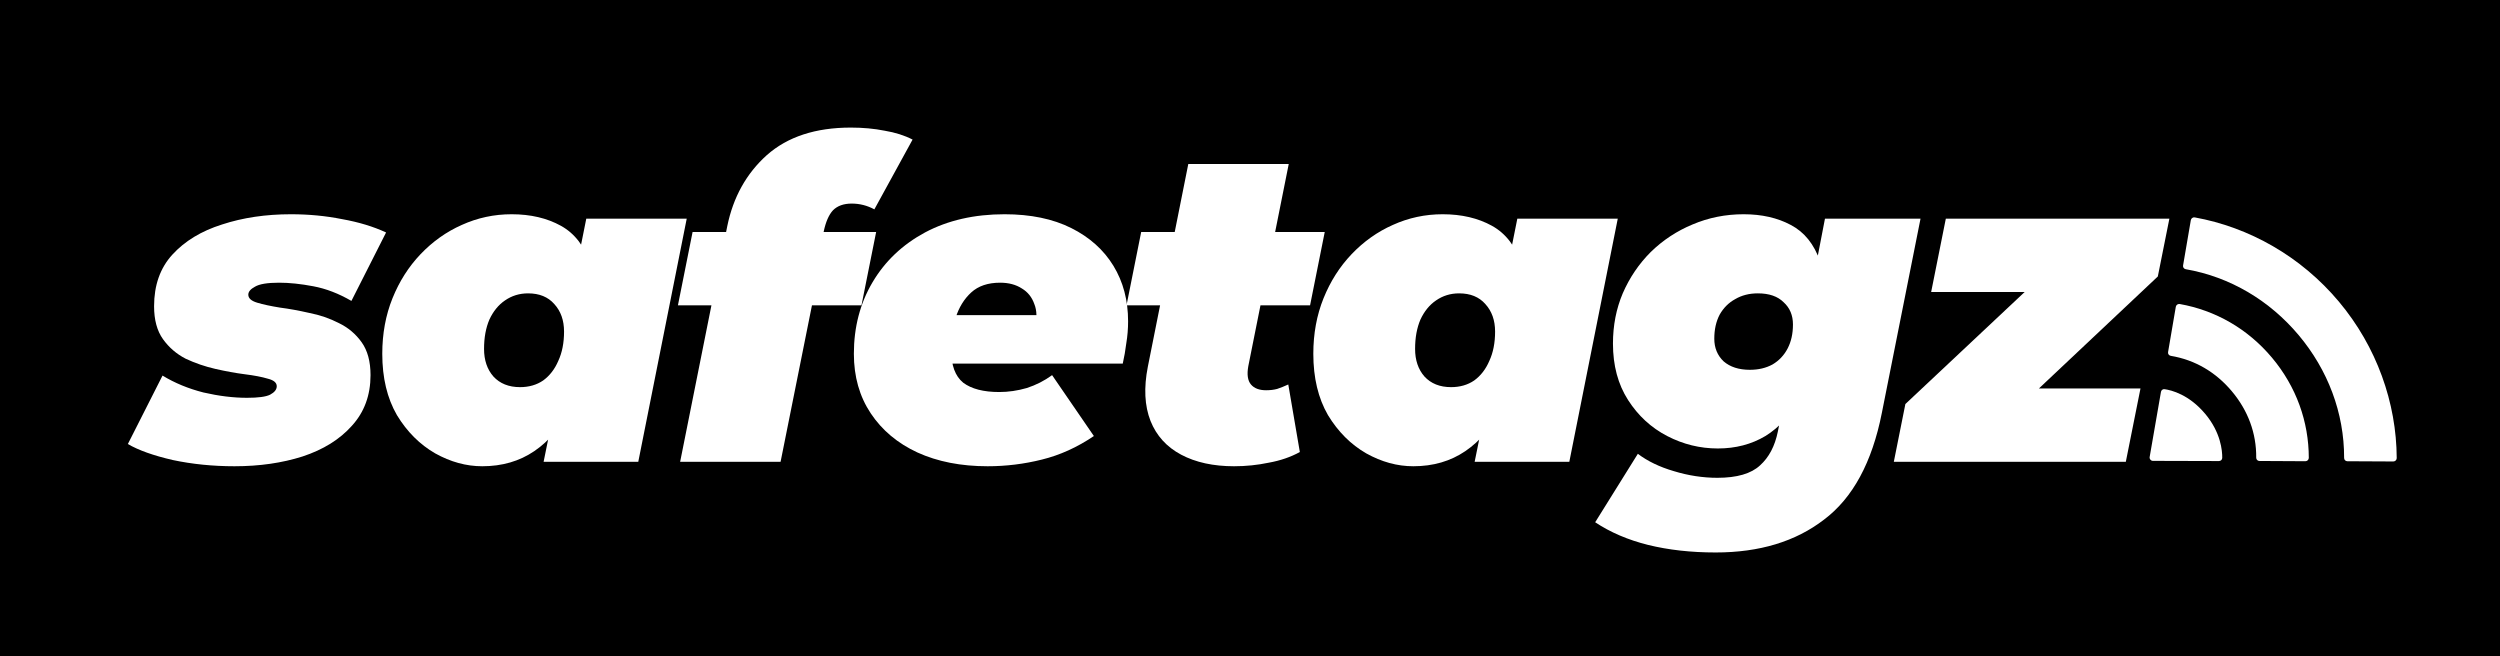
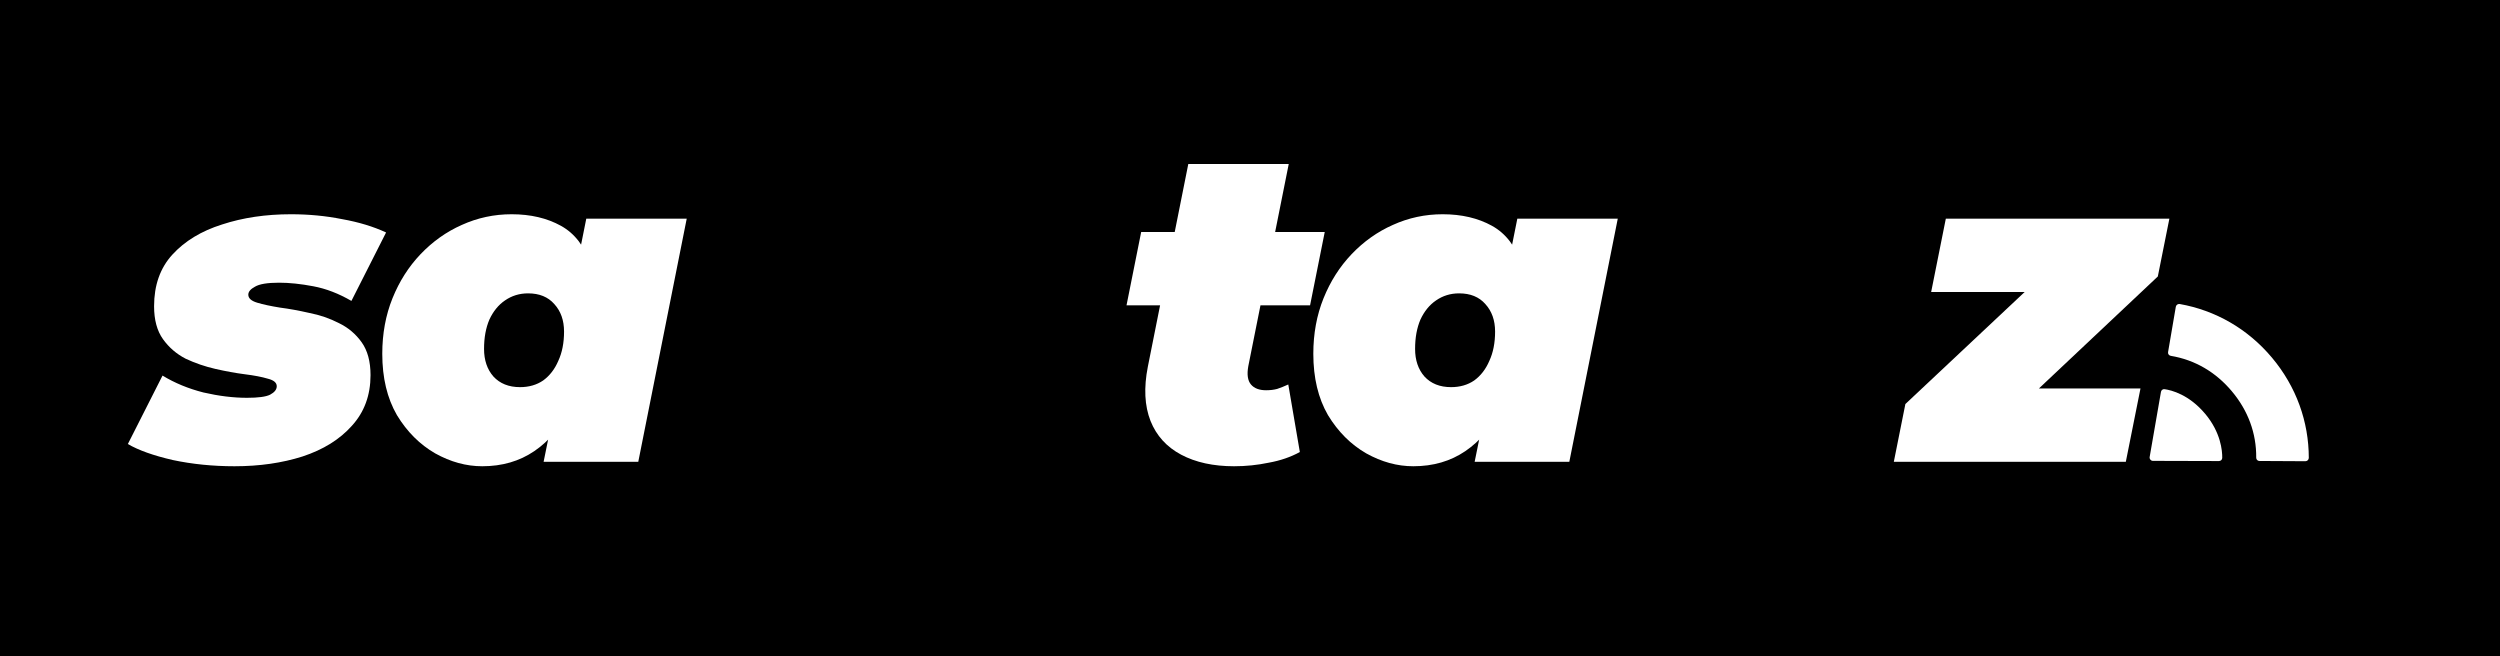
<svg xmlns="http://www.w3.org/2000/svg" fill="none" viewBox="0 0 720 189" height="189" width="720">
  <path fill="black" d="M0 0H720V189H0V0Z" />
-   <path fill="white" d="M673.583 86.85C662.66 73.833 647.735 65.435 632.085 62.61C631.558 62.514 631.051 62.878 630.959 63.405L628.723 76.462C628.637 76.972 628.978 77.442 629.488 77.531C642.313 79.755 653.674 86.579 662.034 96.541C670.393 106.503 675.147 118.881 675.108 131.898C675.107 132.416 675.51 132.834 676.028 132.838L689.276 132.904C689.811 132.908 690.257 132.469 690.255 131.934C690.19 116.031 684.511 99.874 673.583 86.85Z" />
  <path fill="white" d="M626.633 88.356L624.402 101.417C624.315 101.929 624.666 102.393 625.178 102.48C632.174 103.65 638.141 107.169 642.779 112.697C647.417 118.225 649.853 124.719 649.79 131.812C649.784 132.331 650.183 132.758 650.702 132.76L663.952 132.832C664.486 132.836 664.936 132.394 664.935 131.86C664.925 121.512 661.38 111.411 654.328 103.006C647.276 94.602 637.947 89.362 627.76 87.556C627.235 87.463 626.723 87.831 626.633 88.356Z" />
  <path fill="white" d="M635.075 119.161C630.437 113.634 625.397 112.37 623.398 112.083C622.89 112.01 622.443 112.364 622.356 112.869L619.101 131.616C619.001 132.197 619.445 132.729 620.035 132.73L639.048 132.784C639.569 132.785 639.998 132.395 640.006 131.875C640.032 129.812 639.595 124.541 635.079 119.159L635.075 119.161Z" />
  <path fill="white" d="M67.544 134.28C61.315 134.28 55.384 133.683 49.752 132.488C44.205 131.208 39.896 129.672 36.824 127.88L46.808 108.168C50.307 110.301 54.232 111.923 58.584 113.032C63.021 114.056 67.203 114.568 71.128 114.568C74.371 114.568 76.589 114.269 77.784 113.672C79.064 112.989 79.704 112.179 79.704 111.24C79.704 110.216 78.851 109.491 77.144 109.064C75.437 108.552 73.219 108.125 70.488 107.784C67.843 107.443 65.027 106.931 62.04 106.248C59.053 105.565 56.195 104.584 53.464 103.304C50.819 101.939 48.643 100.061 46.936 97.672C45.229 95.283 44.376 92.125 44.376 88.2C44.376 82.141 46.125 77.192 49.624 73.352C53.208 69.427 57.987 66.525 63.96 64.648C69.933 62.685 76.547 61.704 83.8 61.704C88.92 61.704 93.827 62.173 98.52 63.112C103.299 63.965 107.523 65.245 111.192 66.952L101.208 86.664C97.539 84.531 93.869 83.123 90.2 82.44C86.616 81.757 83.331 81.416 80.344 81.416C77.016 81.416 74.712 81.8 73.432 82.568C72.152 83.251 71.512 84.019 71.512 84.872C71.512 85.896 72.365 86.664 74.072 87.176C75.779 87.688 77.955 88.157 80.6 88.584C83.245 88.925 86.061 89.437 89.048 90.12C92.12 90.717 94.979 91.699 97.624 93.064C100.269 94.344 102.445 96.179 104.152 98.568C105.859 100.957 106.712 104.115 106.712 108.04C106.712 113.843 104.92 118.707 101.336 122.632C97.837 126.557 93.101 129.501 87.128 131.464C81.24 133.341 74.712 134.28 67.544 134.28Z" />
  <path fill="white" d="M138.895 134.28C134.287 134.28 129.764 133.043 125.327 130.568C120.89 128.008 117.22 124.339 114.319 119.56C111.503 114.696 110.095 108.808 110.095 101.896C110.095 96.093 111.076 90.76 113.039 85.896C115.002 81.032 117.69 76.808 121.103 73.224C124.602 69.555 128.57 66.739 133.007 64.776C137.53 62.728 142.308 61.704 147.343 61.704C152.804 61.704 157.54 62.813 161.551 65.032C165.562 67.251 168.42 71.005 170.127 76.296C171.919 81.501 172.09 88.712 170.639 97.928C169.444 105.437 167.396 111.923 164.495 117.384C161.679 122.845 158.138 127.027 153.871 129.928C149.604 132.829 144.612 134.28 138.895 134.28ZM149.775 111.496C152.335 111.496 154.554 110.856 156.431 109.576C158.308 108.211 159.759 106.333 160.783 103.944C161.892 101.555 162.447 98.739 162.447 95.496C162.447 92.253 161.508 89.608 159.631 87.56C157.839 85.512 155.322 84.488 152.079 84.488C149.604 84.488 147.386 85.171 145.423 86.536C143.546 87.816 142.052 89.651 140.943 92.04C139.919 94.429 139.407 97.245 139.407 100.488C139.407 103.731 140.303 106.376 142.095 108.424C143.972 110.472 146.532 111.496 149.775 111.496ZM156.559 133L158.479 123.528L163.215 97.928L166.927 72.584L168.847 62.984H197.775L183.823 133H156.559Z" />
-   <path fill="white" d="M195.88 133L209.448 65.16C211.155 56.797 214.952 49.971 220.84 44.68C226.813 39.389 234.877 36.744 245.032 36.744C248.531 36.744 251.773 37.043 254.76 37.64C257.832 38.152 260.52 39.005 262.824 40.2L251.816 60.296C249.768 59.187 247.592 58.632 245.288 58.632C242.984 58.632 241.192 59.272 239.912 60.552C238.717 61.832 237.821 63.88 237.224 66.696L236.456 70.536L235.048 81.928L224.808 133H195.88ZM195.24 87.944L199.464 66.824H252.328L248.104 87.944H195.24Z" />
-   <path fill="white" d="M284.443 134.28C276.763 134.28 270.022 132.957 264.219 130.312C258.502 127.667 254.022 123.912 250.779 119.048C247.536 114.184 245.915 108.467 245.915 101.896C245.915 94.216 247.707 87.347 251.291 81.288C254.875 75.229 259.91 70.451 266.395 66.952C272.966 63.453 280.603 61.704 289.307 61.704C296.816 61.704 303.216 63.027 308.507 65.672C313.798 68.317 317.851 71.944 320.667 76.552C323.483 81.16 324.891 86.493 324.891 92.552C324.891 94.685 324.72 96.776 324.379 98.824C324.123 100.872 323.782 102.835 323.355 104.712H268.955L271.643 90.76H310.043L298.011 94.472C298.694 91.741 298.651 89.437 297.883 87.56C297.2 85.597 296.006 84.104 294.299 83.08C292.592 81.971 290.502 81.416 288.027 81.416C284.528 81.416 281.755 82.355 279.707 84.232C277.659 86.109 276.166 88.541 275.227 91.528C274.374 94.515 273.947 97.629 273.947 100.872C273.947 105.224 275.099 108.339 277.403 110.216C279.792 112.008 283.248 112.904 287.771 112.904C290.416 112.904 293.062 112.52 295.707 111.752C298.352 110.899 300.784 109.661 303.003 108.04L315.035 125.576C310.256 128.819 305.264 131.08 300.059 132.36C294.939 133.64 289.734 134.28 284.443 134.28Z" />
  <path fill="white" d="M355.411 134.28C349.438 134.28 344.36 133.171 340.179 130.952C335.998 128.733 333.054 125.491 331.347 121.224C329.64 116.872 329.384 111.667 330.579 105.608L342.227 47.24H371.155L359.507 105.48C359.08 107.869 359.336 109.619 360.275 110.728C361.214 111.837 362.664 112.392 364.627 112.392C365.822 112.392 366.888 112.264 367.827 112.008C368.851 111.667 369.918 111.24 371.027 110.728L374.355 130.184C371.71 131.635 368.723 132.659 365.395 133.256C362.152 133.939 358.824 134.28 355.411 134.28ZM324.435 87.944L328.659 66.824H381.523L377.299 87.944H324.435Z" />
  <path fill="white" d="M407.035 134.28C402.427 134.28 397.904 133.043 393.467 130.568C389.03 128.008 385.36 124.339 382.459 119.56C379.643 114.696 378.235 108.808 378.235 101.896C378.235 96.093 379.216 90.76 381.179 85.896C383.142 81.032 385.83 76.808 389.243 73.224C392.742 69.555 396.71 66.739 401.147 64.776C405.67 62.728 410.448 61.704 415.483 61.704C420.944 61.704 425.68 62.813 429.691 65.032C433.702 67.251 436.56 71.005 438.267 76.296C440.059 81.501 440.23 88.712 438.779 97.928C437.584 105.437 435.536 111.923 432.635 117.384C429.819 122.845 426.278 127.027 422.011 129.928C417.744 132.829 412.752 134.28 407.035 134.28ZM417.915 111.496C420.475 111.496 422.694 110.856 424.571 109.576C426.448 108.211 427.899 106.333 428.923 103.944C430.032 101.555 430.587 98.739 430.587 95.496C430.587 92.253 429.648 89.608 427.771 87.56C425.979 85.512 423.462 84.488 420.219 84.488C417.744 84.488 415.526 85.171 413.563 86.536C411.686 87.816 410.192 89.651 409.083 92.04C408.059 94.429 407.547 97.245 407.547 100.488C407.547 103.731 408.443 106.376 410.235 108.424C412.112 110.472 414.672 111.496 417.915 111.496ZM424.699 133L426.619 123.528L431.355 97.928L435.067 72.584L436.987 62.984H465.915L451.963 133H424.699Z" />
-   <path fill="white" d="M494.1 159.112C487.017 159.112 480.532 158.387 474.644 156.936C468.841 155.485 463.764 153.309 459.412 150.408L471.7 130.696C474.516 132.829 477.972 134.493 482.068 135.688C486.249 136.968 490.431 137.608 494.612 137.608C500.244 137.608 504.34 136.413 506.9 134.024C509.46 131.72 511.167 128.477 512.02 124.296L513.812 115.336L519.06 95.368L523.54 73.608L525.588 62.984H553.108L541.972 118.92C539.156 133.171 533.609 143.411 525.332 149.64C517.14 155.955 506.729 159.112 494.1 159.112ZM494.74 129.16C489.62 129.16 484.756 127.965 480.148 125.576C475.54 123.187 471.785 119.731 468.884 115.208C465.983 110.685 464.532 105.267 464.532 98.952C464.532 93.747 465.471 88.925 467.348 84.488C469.311 79.965 471.999 75.997 475.412 72.584C478.911 69.171 482.921 66.525 487.444 64.648C492.052 62.685 496.959 61.704 502.164 61.704C507.369 61.704 511.892 62.728 515.732 64.776C519.657 66.824 522.473 70.323 524.18 75.272C525.887 80.136 526.015 86.835 524.564 95.368C523.284 103.048 521.279 109.405 518.548 114.44C515.817 119.389 512.447 123.101 508.436 125.576C504.425 127.965 499.86 129.16 494.74 129.16ZM503.956 106.504C506.431 106.504 508.607 105.992 510.484 104.968C512.361 103.859 513.812 102.323 514.836 100.36C515.86 98.397 516.372 96.093 516.372 93.448C516.372 90.803 515.476 88.669 513.684 87.048C511.977 85.341 509.503 84.488 506.26 84.488C503.785 84.488 501.609 85.043 499.732 86.152C497.855 87.176 496.361 88.669 495.252 90.632C494.228 92.595 493.716 94.899 493.716 97.544C493.716 100.189 494.612 102.365 496.404 104.072C498.281 105.693 500.799 106.504 503.956 106.504Z" />
  <path fill="white" d="M545.42 133L548.748 116.36L592.908 74.888L597.132 84.104H556.172L560.396 62.984H624.78L621.452 79.624L577.42 121.096L573.068 111.88H616.46L612.236 133H545.42Z" />
</svg>